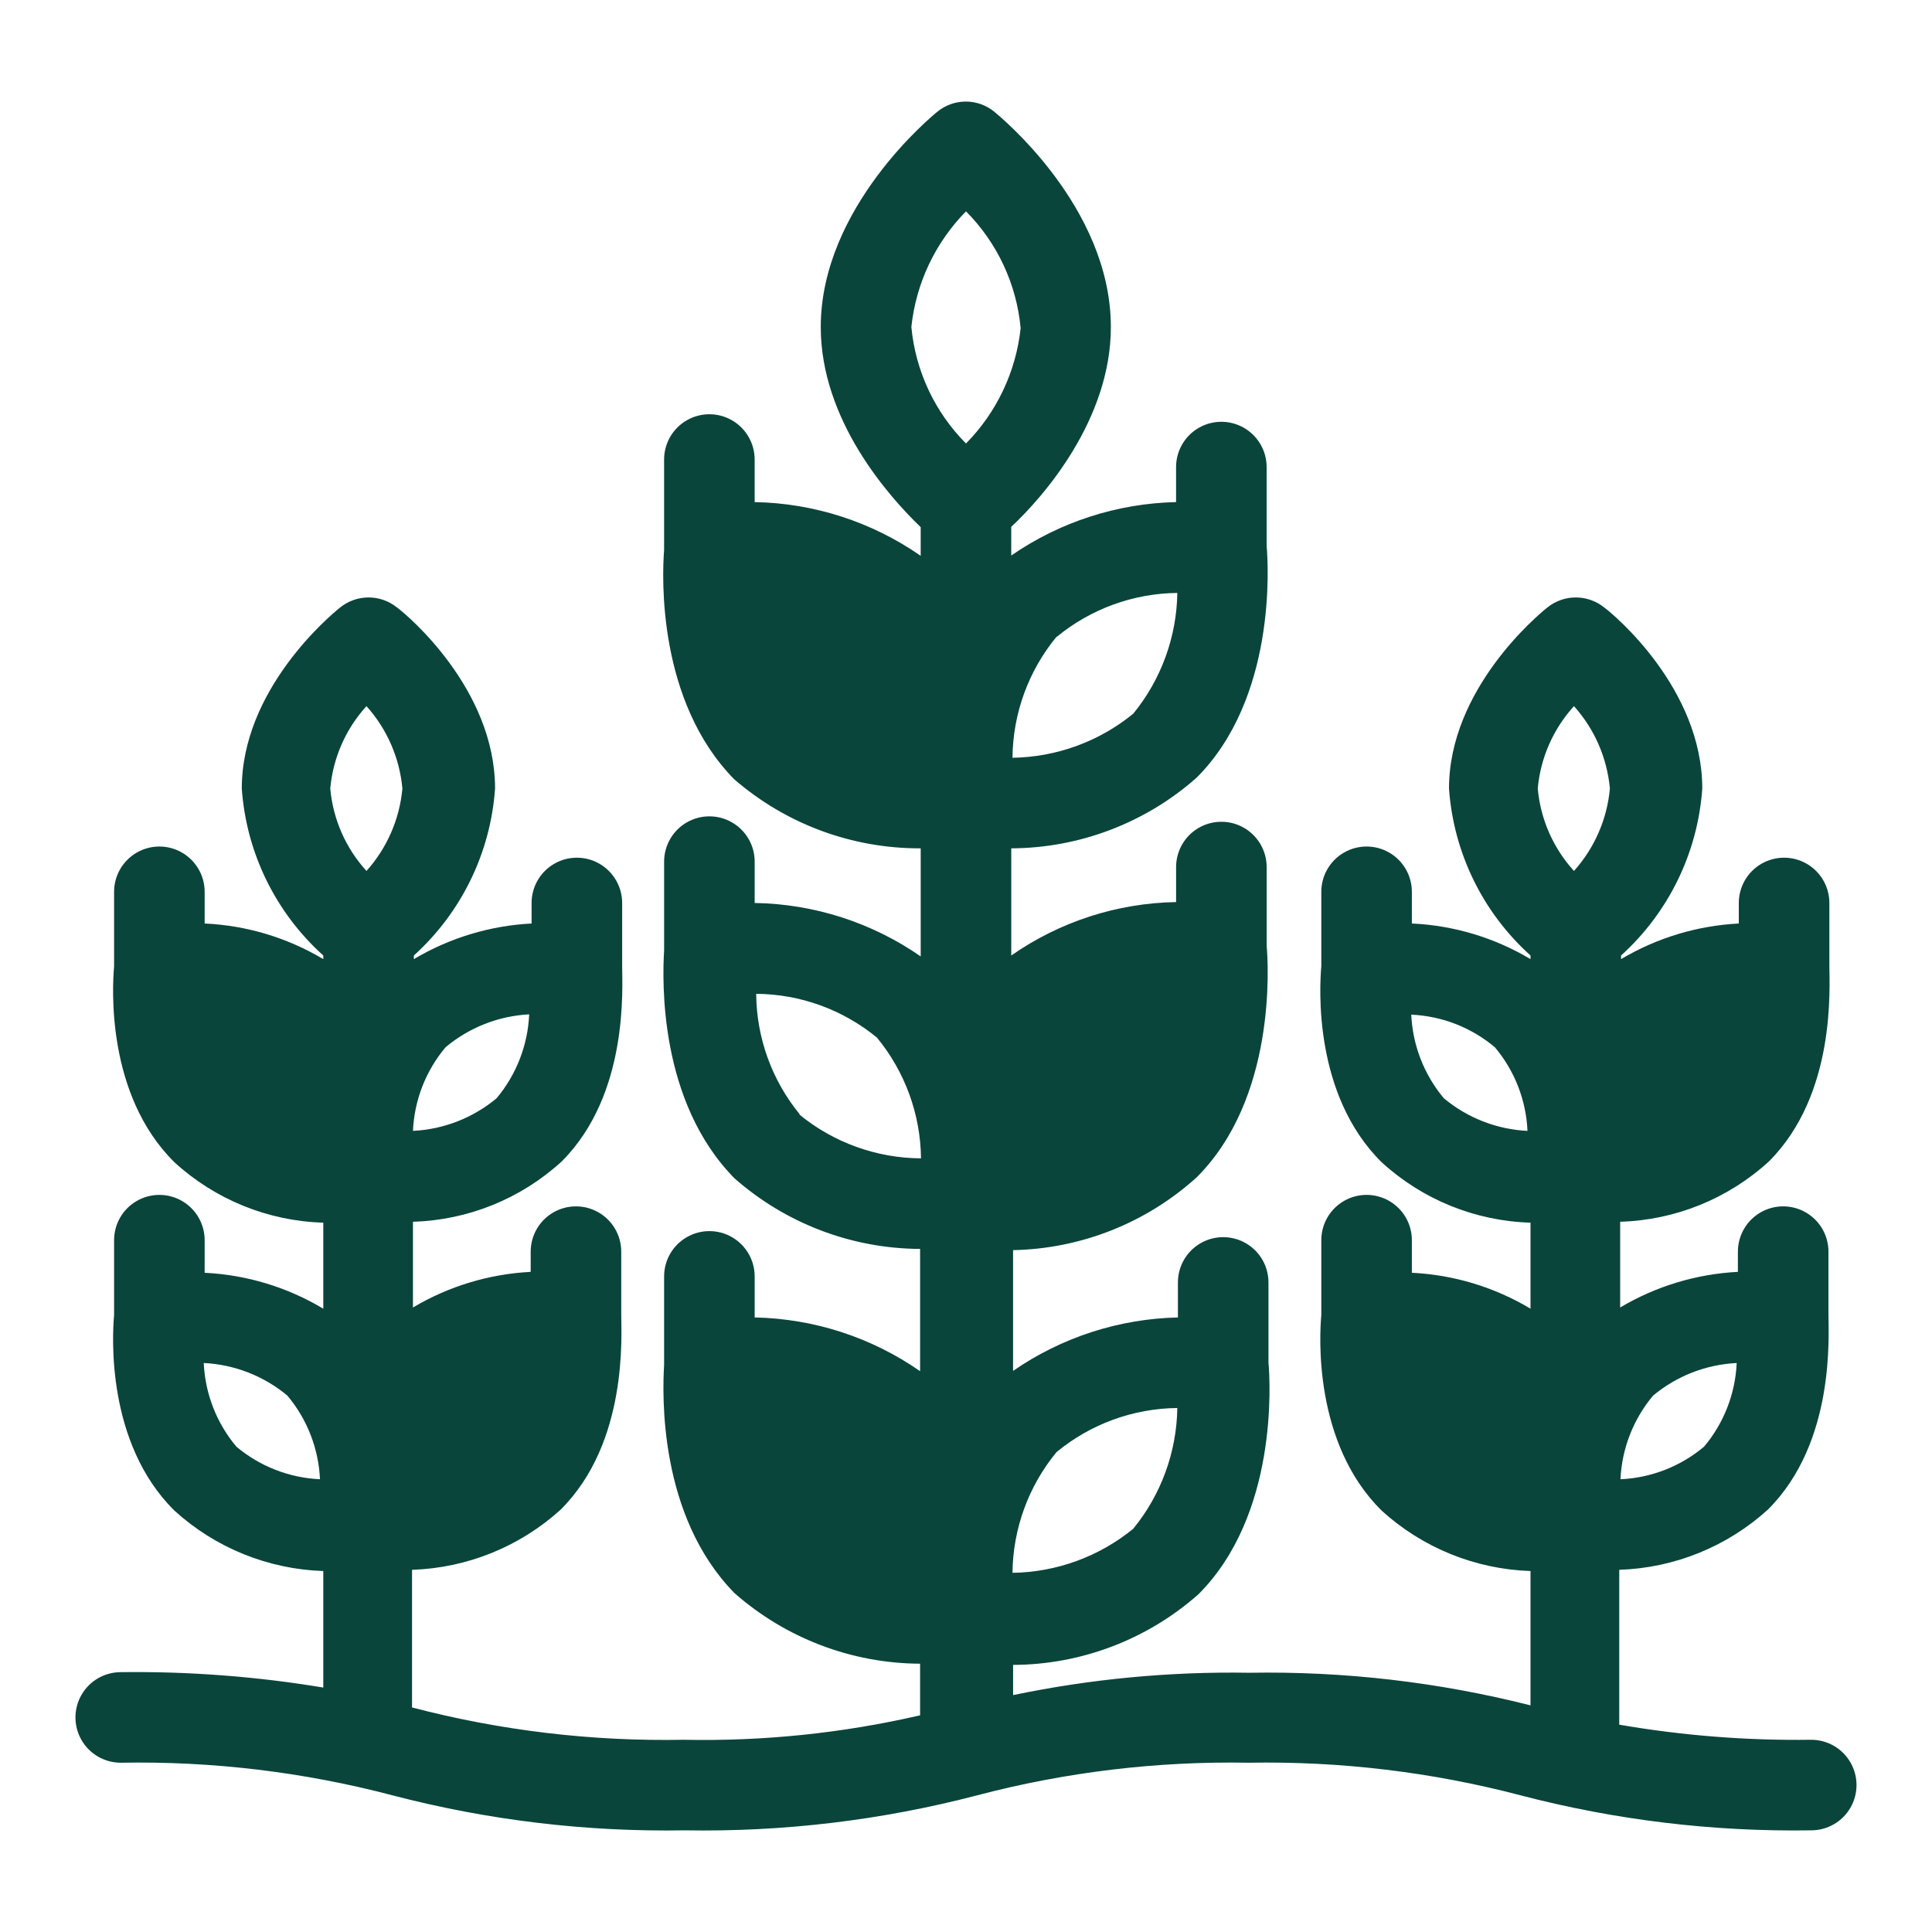
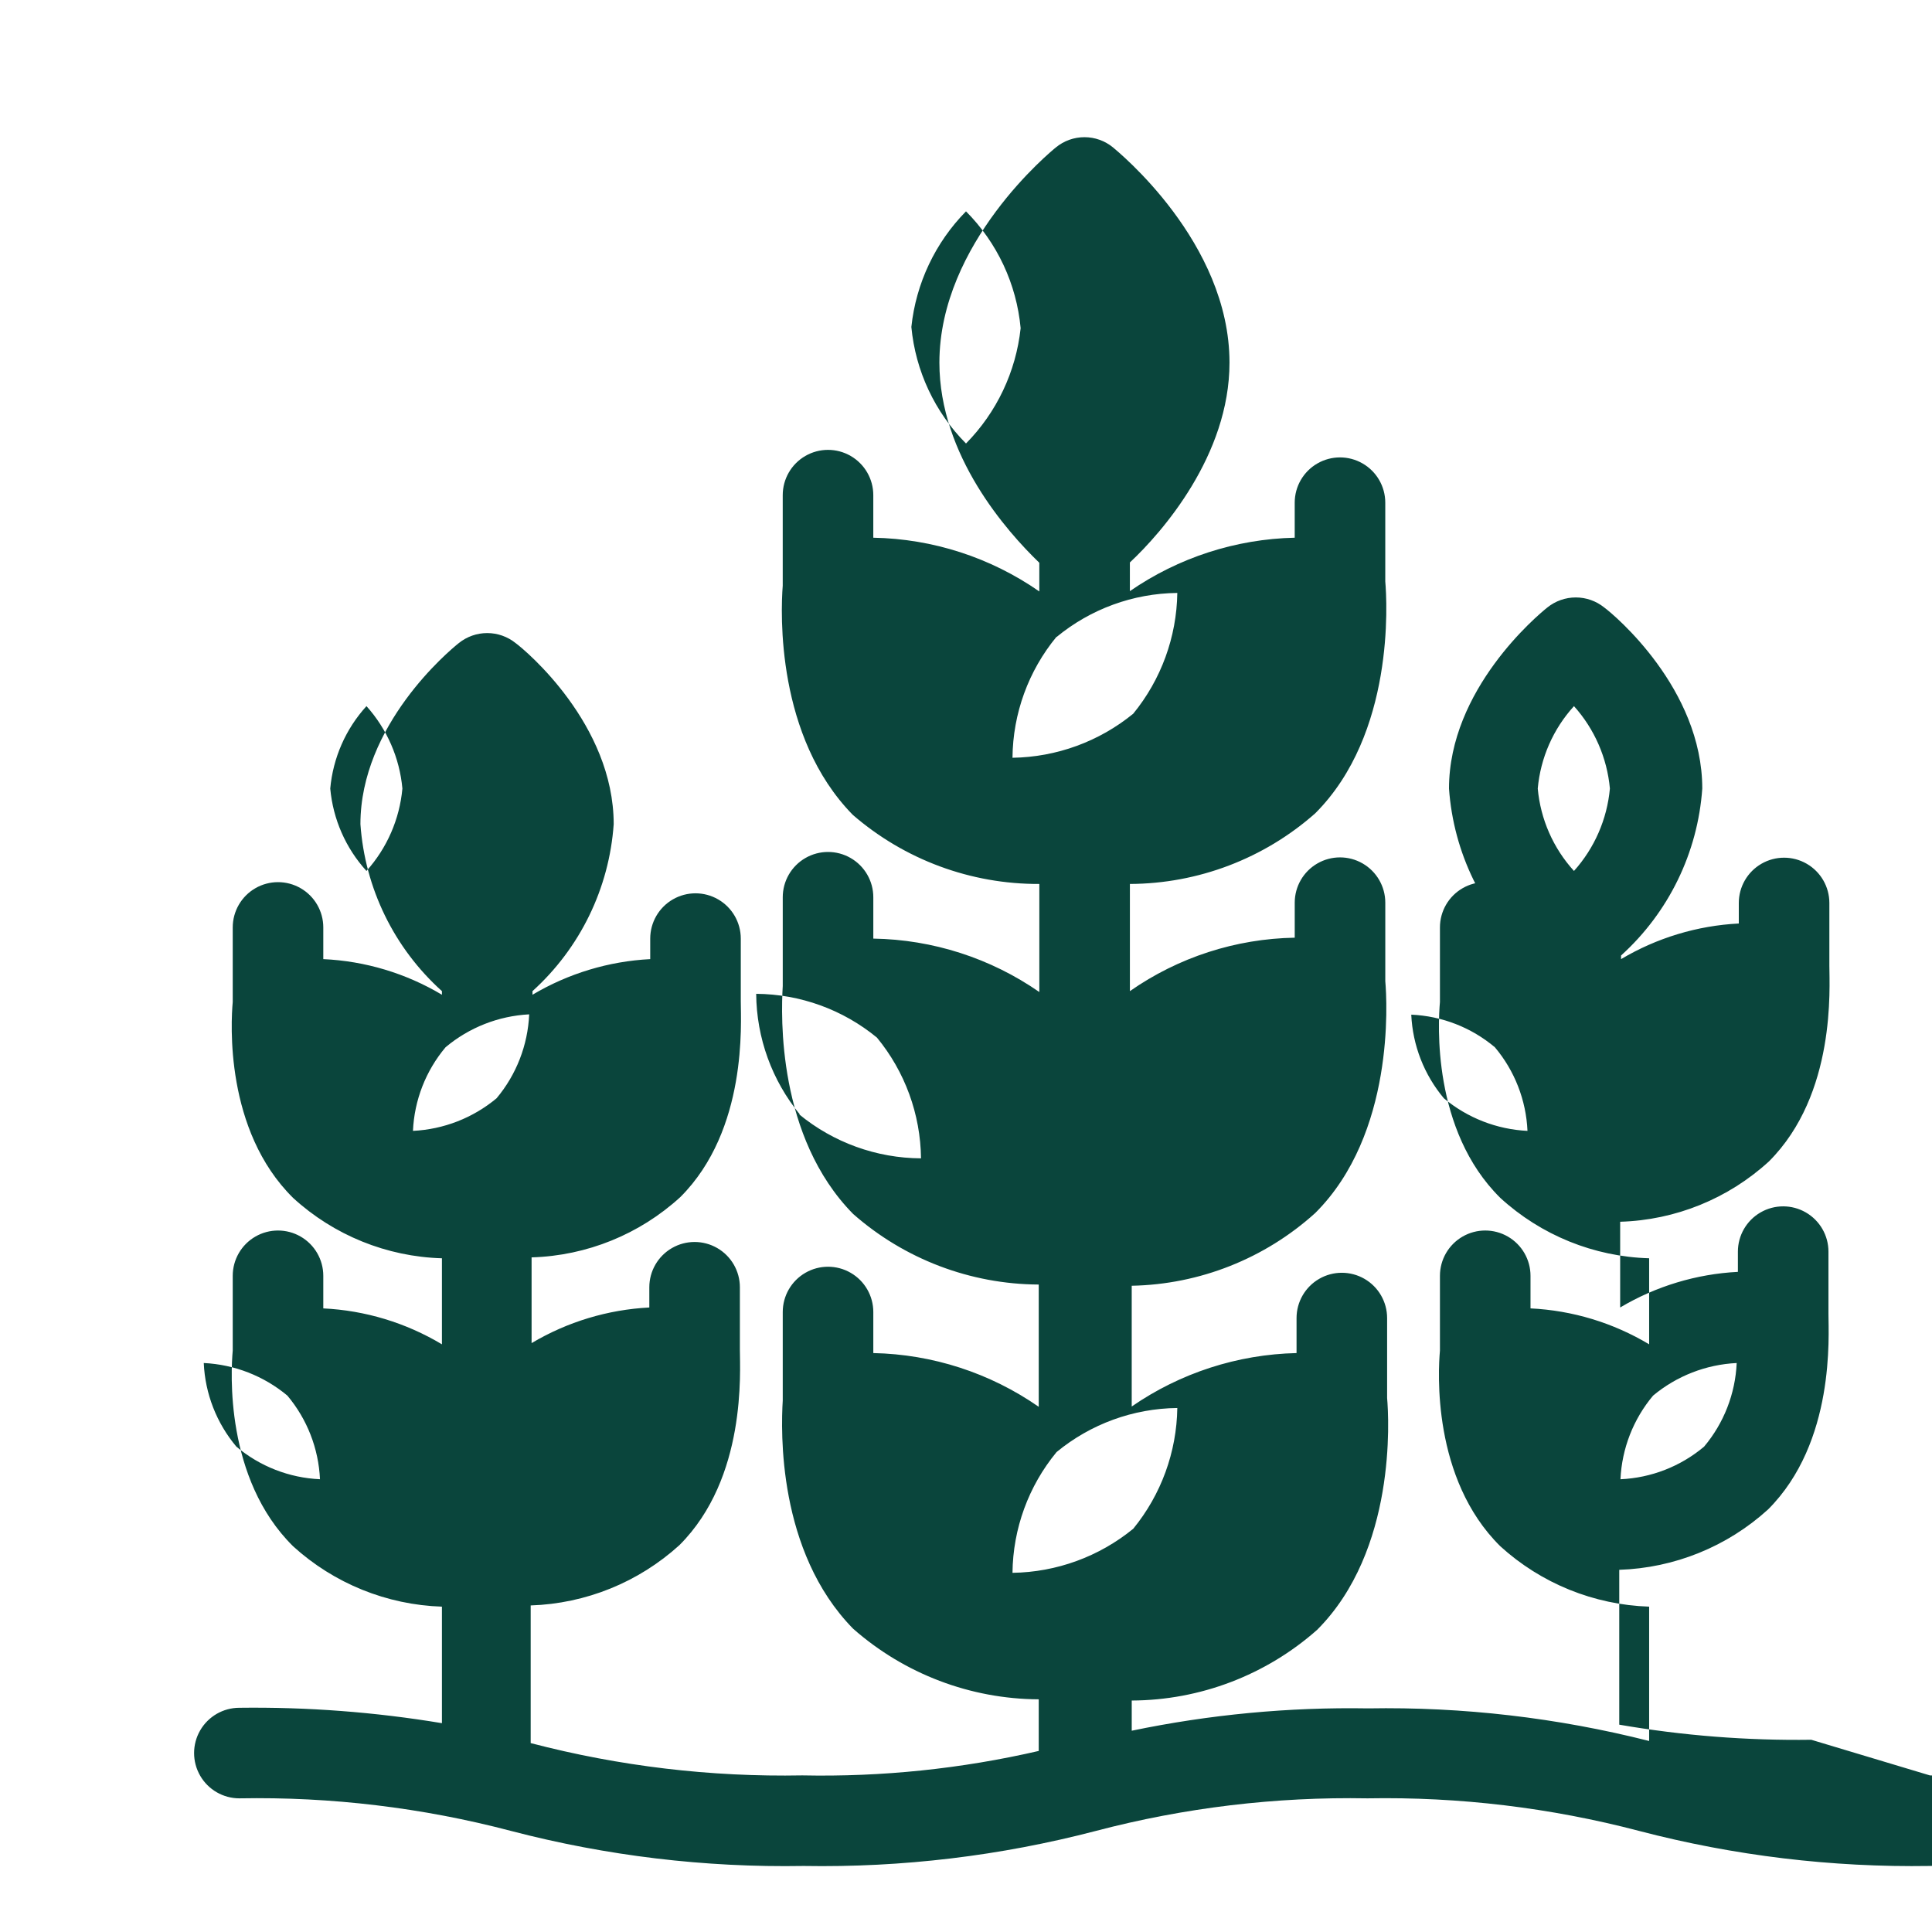
<svg xmlns="http://www.w3.org/2000/svg" width="1200pt" height="1200pt" viewBox="0 0 1200 1200">
-   <path d="m1125 1080.6c-39.953 0.559-79.875-2.578-119.25-9.375v-96.188c34.289-1.121 67.059-14.414 92.438-37.5 41.812-41.812 37.5-108.19 37.5-121.31v-38.812c0-10.047-5.359-19.332-14.062-24.355-8.703-5.027-19.422-5.027-28.125 0-8.703 5.023-14.062 14.309-14.062 24.355v12.562c-25.812 1.324-50.91 8.918-73.125 22.125v-53.25c34.312-1.004 67.121-14.316 92.438-37.5 41.812-41.812 37.5-108.38 37.5-121.5v-39c0-10.047-5.359-19.332-14.062-24.355-8.703-5.027-19.422-5.027-28.125 0-8.703 5.023-14.062 14.309-14.062 24.355v12.75c-25.812 1.324-50.91 8.918-73.125 22.125v-2.25c29.578-26.746 47.656-63.906 50.438-103.69 0-62.062-54.75-108-60.938-112.5-4.996-4.016-11.215-6.207-17.625-6.207s-12.629 2.191-17.625 6.207c-6.375 5.062-61.125 51-61.125 112.5 2.793 39.82 20.945 76.996 50.625 103.69v2.25c-22.363-13.34-47.676-20.941-73.688-22.125v-19.688c0-10.047-5.359-19.332-14.062-24.355-8.703-5.027-19.422-5.027-28.125 0-8.703 5.023-14.062 14.309-14.062 24.355v46.312c-1.125 12.562-5.062 79.688 37.5 121.69 25.316 23.184 58.125 36.496 92.438 37.5v53.438c-22.352-13.391-47.664-21.055-73.688-22.312v-20.25c0-10.047-5.359-19.332-14.062-24.355-8.703-5.027-19.422-5.027-28.125 0-8.703 5.023-14.062 14.309-14.062 24.355v46.5c-1.125 12.375-5.062 79.5 37.5 121.5 25.379 23.086 58.148 36.379 92.438 37.5v83.438c-57.035-14.453-115.73-21.262-174.56-20.25-49.301-0.828-98.539 3.828-146.81 13.875v-18.75c42.426-0.18 83.34-15.773 115.12-43.875 49.312-49.312 44.625-131.25 43.5-144v-49.688c0-10.047-5.359-19.332-14.062-24.355-8.703-5.027-19.422-5.027-28.125 0-8.703 5.023-14.062 14.309-14.062 24.355v21.75c-36.637 0.82-72.227 12.359-102.38 33.188v-75c42.207-0.812 82.695-16.863 114-45.188 49.312-49.125 44.625-131.25 43.5-144v-48.75c0-10.047-5.359-19.332-14.062-24.355-8.703-5.027-19.422-5.027-28.125 0-8.703 5.023-14.062 14.309-14.062 24.355v21.75c-36.668 0.633-72.312 12.188-102.38 33.188v-66.562c42.426-0.18 83.34-15.773 115.12-43.875 49.312-49.312 44.625-131.25 43.5-144v-48.938c0-10.047-5.359-19.332-14.062-24.355-8.703-5.027-19.422-5.027-28.125 0-8.703 5.023-14.062 14.309-14.062 24.355v21.75c-36.637 0.82-72.227 12.359-102.38 33.188v-17.812c20.062-18.75 61.875-66.562 61.875-124.12 0-75-69.562-131.25-72.375-133.69-4.996-4.098-11.258-6.336-17.719-6.336s-12.723 2.238-17.719 6.336c-3 2.438-72.375 59.25-72.375 133.69 0 57.75 42 105 62.062 124.31v17.812c-30.309-21.098-66.203-32.711-103.12-33.375v-26.438c0-10.047-5.359-19.332-14.062-24.355-8.703-5.027-19.422-5.027-28.125 0-8.703 5.023-14.062 14.309-14.062 24.355v56.25c-1.312 16.875-4.125 93.75 43.5 142.31 32.152 27.871 73.324 43.129 115.88 42.938v67.125c-30.32-21.051-66.219-32.602-103.12-33.188v-25.688c0-10.047-5.359-19.332-14.062-24.355-8.703-5.027-19.422-5.027-28.125 0-8.703 5.023-14.062 14.309-14.062 24.355v55.125c-1.125 18.75-3.375 93.75 43.688 141.56 31.871 28.086 72.836 43.672 115.31 43.875v75.938c-30.203-21.027-65.957-32.637-102.75-33.375v-25.5c0-10.047-5.359-19.332-14.062-24.355-8.703-5.027-19.422-5.027-28.125 0-8.703 5.023-14.062 14.309-14.062 24.355v54.938c-1.125 18.75-3.375 93.75 43.688 141.75 31.871 28.086 72.836 43.672 115.31 43.875v32.062c-48.125 11.102-97.438 16.203-146.81 15.188-56.902 1.078-113.68-5.672-168.75-20.062v-85.5c34.289-1.121 67.059-14.414 92.438-37.5 41.812-41.812 37.5-108.19 37.5-121.31v-38.812c0-10.047-5.359-19.332-14.062-24.355-8.703-5.027-19.422-5.027-28.125 0-8.703 5.023-14.062 14.309-14.062 24.355v12.562c-25.812 1.324-50.91 8.918-73.125 22.125v-53.25c34.312-1.004 67.121-14.316 92.438-37.5 41.812-41.812 37.5-108.38 37.5-121.5v-39c0-10.047-5.359-19.332-14.062-24.355-8.703-5.027-19.422-5.027-28.125 0-8.703 5.023-14.062 14.309-14.062 24.355v12.75c-25.812 1.324-50.91 8.918-73.125 22.125v-2.25c29.578-26.746 47.656-63.906 50.438-103.69 0-62.062-54.75-108-60.938-112.5-4.996-4.016-11.215-6.207-17.625-6.207s-12.629 2.191-17.625 6.207c-6.375 5.062-61.125 51-61.125 112.5 2.793 39.82 20.945 76.996 50.625 103.69v2.25c-22.363-13.34-47.676-20.941-73.688-22.125v-19.688c0-10.047-5.359-19.332-14.062-24.355-8.703-5.027-19.422-5.027-28.125 0-8.703 5.023-14.062 14.309-14.062 24.355v46.312c-1.125 12.562-5.062 79.688 37.5 121.69 25.316 23.184 58.125 36.496 92.438 37.5v53.438c-22.352-13.391-47.664-21.055-73.688-22.312v-20.25c0-10.047-5.359-19.332-14.062-24.355-8.703-5.027-19.422-5.027-28.125 0-8.703 5.023-14.062 14.309-14.062 24.355v46.5c-1.125 12.375-5.062 79.5 37.5 121.5 25.379 23.086 58.148 36.379 92.438 37.5v72.375c-41.57-6.902-83.676-10.102-125.81-9.562-10.047 0-19.332 5.359-24.355 14.062-5.027 8.703-5.027 19.422 0 28.125 5.023 8.703 14.309 14.062 24.355 14.062 56.914-1.043 113.7 5.769 168.75 20.25 59.289 15.492 120.42 22.812 181.69 21.75 61.207 1.051 122.27-6.266 181.5-21.75 55.051-14.48 111.84-21.293 168.75-20.25 56.914-1.02 113.7 5.793 168.75 20.25 58.926 15.398 119.67 22.715 180.56 21.75 10.047 0 19.332-5.359 24.355-14.062 5.027-8.703 5.027-19.422 0-28.125-5.023-8.703-14.309-14.062-24.355-14.062zm-98.25-213.75c14.652-12.215 32.883-19.324 51.938-20.25-0.844 19.07-7.961 37.328-20.25 51.938-14.609 12.289-32.867 19.406-51.938 20.25 0.871-19.066 7.984-37.316 20.25-51.938zm-129.94-184.69c-12.266-14.621-19.379-32.871-20.25-51.938 19.07 0.844 37.328 7.961 51.938 20.25 12.289 14.609 19.406 32.867 20.25 51.938-19.055-0.926-37.285-8.035-51.938-20.25zm-240.56 219.75c21.137-17.43 47.605-27.094 75-27.375-0.402 27.371-10.051 53.805-27.375 75-21.195 17.324-47.629 26.973-75 27.375 0.281-27.395 9.945-53.863 27.375-75zm0-506.25c21.137-17.43 47.605-27.094 75-27.375-0.402 27.371-10.051 53.805-27.375 75-21.195 17.324-47.629 26.973-75 27.375 0.238-27.461 9.902-54.004 27.375-75.188zm-159.38 296.62c-17.391-21.145-26.988-47.621-27.188-75 27.379 0.199 53.855 9.797 75 27.188 17.406 21.148 27.062 47.609 27.375 75-27.648-0.141-54.398-9.809-75.75-27.375zm-220.12-41.812c14.633-12.273 32.863-19.445 51.938-20.438-0.844 19.129-7.961 37.445-20.25 52.125-14.652 12.215-32.883 19.324-51.938 20.25 0.844-19.07 7.961-37.328 20.25-51.938zm-129.94 248.06c-12.289-14.609-19.406-32.867-20.25-51.938 19.055 0.926 37.285 8.035 51.938 20.25 12.266 14.621 19.379 32.871 20.25 51.938-19.07-0.844-37.328-7.961-51.938-20.25zm80.812-459.94c12.754 14.215 20.582 32.168 22.312 51.188-1.73 19.02-9.559 36.973-22.312 51.188-12.883-14.152-20.781-32.129-22.5-51.188 1.719-19.059 9.617-37.035 22.5-51.188zm338.44-235.5c2.863-27.086 14.824-52.402 33.938-71.812 19.406 19.504 31.406 45.164 33.938 72.562-2.902 27.023-14.863 52.266-33.938 71.625-19.367-19.457-31.363-45.043-33.938-72.375zm389.06 286.69c1.719-19.059 9.617-37.035 22.5-51.188 12.754 14.215 20.582 32.168 22.312 51.188-1.73 19.02-9.559 36.973-22.312 51.188-12.883-14.152-20.781-32.129-22.5-51.188z" fill="#0a453c" />
+   <path d="m1125 1080.6c-39.953 0.559-79.875-2.578-119.25-9.375v-96.188c34.289-1.121 67.059-14.414 92.438-37.5 41.812-41.812 37.5-108.19 37.5-121.31v-38.812c0-10.047-5.359-19.332-14.062-24.355-8.703-5.027-19.422-5.027-28.125 0-8.703 5.023-14.062 14.309-14.062 24.355v12.562c-25.812 1.324-50.91 8.918-73.125 22.125v-53.25c34.312-1.004 67.121-14.316 92.438-37.5 41.812-41.812 37.5-108.38 37.5-121.5v-39c0-10.047-5.359-19.332-14.062-24.355-8.703-5.027-19.422-5.027-28.125 0-8.703 5.023-14.062 14.309-14.062 24.355v12.75c-25.812 1.324-50.91 8.918-73.125 22.125v-2.25c29.578-26.746 47.656-63.906 50.438-103.69 0-62.062-54.75-108-60.938-112.5-4.996-4.016-11.215-6.207-17.625-6.207s-12.629 2.191-17.625 6.207c-6.375 5.062-61.125 51-61.125 112.5 2.793 39.82 20.945 76.996 50.625 103.69v2.25v-19.688c0-10.047-5.359-19.332-14.062-24.355-8.703-5.027-19.422-5.027-28.125 0-8.703 5.023-14.062 14.309-14.062 24.355v46.312c-1.125 12.562-5.062 79.688 37.5 121.69 25.316 23.184 58.125 36.496 92.438 37.5v53.438c-22.352-13.391-47.664-21.055-73.688-22.312v-20.25c0-10.047-5.359-19.332-14.062-24.355-8.703-5.027-19.422-5.027-28.125 0-8.703 5.023-14.062 14.309-14.062 24.355v46.5c-1.125 12.375-5.062 79.5 37.5 121.5 25.379 23.086 58.148 36.379 92.438 37.5v83.438c-57.035-14.453-115.73-21.262-174.56-20.25-49.301-0.828-98.539 3.828-146.81 13.875v-18.75c42.426-0.18 83.34-15.773 115.12-43.875 49.312-49.312 44.625-131.25 43.5-144v-49.688c0-10.047-5.359-19.332-14.062-24.355-8.703-5.027-19.422-5.027-28.125 0-8.703 5.023-14.062 14.309-14.062 24.355v21.75c-36.637 0.82-72.227 12.359-102.38 33.188v-75c42.207-0.812 82.695-16.863 114-45.188 49.312-49.125 44.625-131.25 43.5-144v-48.75c0-10.047-5.359-19.332-14.062-24.355-8.703-5.027-19.422-5.027-28.125 0-8.703 5.023-14.062 14.309-14.062 24.355v21.75c-36.668 0.633-72.312 12.188-102.38 33.188v-66.562c42.426-0.18 83.34-15.773 115.12-43.875 49.312-49.312 44.625-131.25 43.5-144v-48.938c0-10.047-5.359-19.332-14.062-24.355-8.703-5.027-19.422-5.027-28.125 0-8.703 5.023-14.062 14.309-14.062 24.355v21.75c-36.637 0.82-72.227 12.359-102.38 33.188v-17.812c20.062-18.75 61.875-66.562 61.875-124.12 0-75-69.562-131.25-72.375-133.69-4.996-4.098-11.258-6.336-17.719-6.336s-12.723 2.238-17.719 6.336c-3 2.438-72.375 59.25-72.375 133.69 0 57.75 42 105 62.062 124.31v17.812c-30.309-21.098-66.203-32.711-103.12-33.375v-26.438c0-10.047-5.359-19.332-14.062-24.355-8.703-5.027-19.422-5.027-28.125 0-8.703 5.023-14.062 14.309-14.062 24.355v56.25c-1.312 16.875-4.125 93.75 43.5 142.31 32.152 27.871 73.324 43.129 115.88 42.938v67.125c-30.32-21.051-66.219-32.602-103.12-33.188v-25.688c0-10.047-5.359-19.332-14.062-24.355-8.703-5.027-19.422-5.027-28.125 0-8.703 5.023-14.062 14.309-14.062 24.355v55.125c-1.125 18.75-3.375 93.75 43.688 141.56 31.871 28.086 72.836 43.672 115.31 43.875v75.938c-30.203-21.027-65.957-32.637-102.75-33.375v-25.5c0-10.047-5.359-19.332-14.062-24.355-8.703-5.027-19.422-5.027-28.125 0-8.703 5.023-14.062 14.309-14.062 24.355v54.938c-1.125 18.75-3.375 93.75 43.688 141.75 31.871 28.086 72.836 43.672 115.31 43.875v32.062c-48.125 11.102-97.438 16.203-146.81 15.188-56.902 1.078-113.68-5.672-168.75-20.062v-85.5c34.289-1.121 67.059-14.414 92.438-37.5 41.812-41.812 37.5-108.19 37.5-121.31v-38.812c0-10.047-5.359-19.332-14.062-24.355-8.703-5.027-19.422-5.027-28.125 0-8.703 5.023-14.062 14.309-14.062 24.355v12.562c-25.812 1.324-50.91 8.918-73.125 22.125v-53.25c34.312-1.004 67.121-14.316 92.438-37.5 41.812-41.812 37.5-108.38 37.5-121.5v-39c0-10.047-5.359-19.332-14.062-24.355-8.703-5.027-19.422-5.027-28.125 0-8.703 5.023-14.062 14.309-14.062 24.355v12.75c-25.812 1.324-50.91 8.918-73.125 22.125v-2.25c29.578-26.746 47.656-63.906 50.438-103.69 0-62.062-54.75-108-60.938-112.5-4.996-4.016-11.215-6.207-17.625-6.207s-12.629 2.191-17.625 6.207c-6.375 5.062-61.125 51-61.125 112.5 2.793 39.82 20.945 76.996 50.625 103.69v2.25c-22.363-13.34-47.676-20.941-73.688-22.125v-19.688c0-10.047-5.359-19.332-14.062-24.355-8.703-5.027-19.422-5.027-28.125 0-8.703 5.023-14.062 14.309-14.062 24.355v46.312c-1.125 12.562-5.062 79.688 37.5 121.69 25.316 23.184 58.125 36.496 92.438 37.5v53.438c-22.352-13.391-47.664-21.055-73.688-22.312v-20.25c0-10.047-5.359-19.332-14.062-24.355-8.703-5.027-19.422-5.027-28.125 0-8.703 5.023-14.062 14.309-14.062 24.355v46.5c-1.125 12.375-5.062 79.5 37.5 121.5 25.379 23.086 58.148 36.379 92.438 37.5v72.375c-41.57-6.902-83.676-10.102-125.81-9.562-10.047 0-19.332 5.359-24.355 14.062-5.027 8.703-5.027 19.422 0 28.125 5.023 8.703 14.309 14.062 24.355 14.062 56.914-1.043 113.7 5.769 168.75 20.25 59.289 15.492 120.42 22.812 181.69 21.75 61.207 1.051 122.27-6.266 181.5-21.75 55.051-14.48 111.84-21.293 168.75-20.25 56.914-1.02 113.7 5.793 168.75 20.25 58.926 15.398 119.67 22.715 180.56 21.75 10.047 0 19.332-5.359 24.355-14.062 5.027-8.703 5.027-19.422 0-28.125-5.023-8.703-14.309-14.062-24.355-14.062zm-98.25-213.75c14.652-12.215 32.883-19.324 51.938-20.25-0.844 19.07-7.961 37.328-20.25 51.938-14.609 12.289-32.867 19.406-51.938 20.25 0.871-19.066 7.984-37.316 20.25-51.938zm-129.94-184.69c-12.266-14.621-19.379-32.871-20.25-51.938 19.07 0.844 37.328 7.961 51.938 20.25 12.289 14.609 19.406 32.867 20.25 51.938-19.055-0.926-37.285-8.035-51.938-20.25zm-240.56 219.75c21.137-17.43 47.605-27.094 75-27.375-0.402 27.371-10.051 53.805-27.375 75-21.195 17.324-47.629 26.973-75 27.375 0.281-27.395 9.945-53.863 27.375-75zm0-506.25c21.137-17.43 47.605-27.094 75-27.375-0.402 27.371-10.051 53.805-27.375 75-21.195 17.324-47.629 26.973-75 27.375 0.238-27.461 9.902-54.004 27.375-75.188zm-159.38 296.62c-17.391-21.145-26.988-47.621-27.188-75 27.379 0.199 53.855 9.797 75 27.188 17.406 21.148 27.062 47.609 27.375 75-27.648-0.141-54.398-9.809-75.75-27.375zm-220.12-41.812c14.633-12.273 32.863-19.445 51.938-20.438-0.844 19.129-7.961 37.445-20.25 52.125-14.652 12.215-32.883 19.324-51.938 20.25 0.844-19.07 7.961-37.328 20.25-51.938zm-129.94 248.06c-12.289-14.609-19.406-32.867-20.25-51.938 19.055 0.926 37.285 8.035 51.938 20.25 12.266 14.621 19.379 32.871 20.25 51.938-19.07-0.844-37.328-7.961-51.938-20.25zm80.812-459.94c12.754 14.215 20.582 32.168 22.312 51.188-1.73 19.02-9.559 36.973-22.312 51.188-12.883-14.152-20.781-32.129-22.5-51.188 1.719-19.059 9.617-37.035 22.5-51.188zm338.44-235.5c2.863-27.086 14.824-52.402 33.938-71.812 19.406 19.504 31.406 45.164 33.938 72.562-2.902 27.023-14.863 52.266-33.938 71.625-19.367-19.457-31.363-45.043-33.938-72.375zm389.06 286.69c1.719-19.059 9.617-37.035 22.5-51.188 12.754 14.215 20.582 32.168 22.312 51.188-1.73 19.02-9.559 36.973-22.312 51.188-12.883-14.152-20.781-32.129-22.5-51.188z" fill="#0a453c" />
</svg>